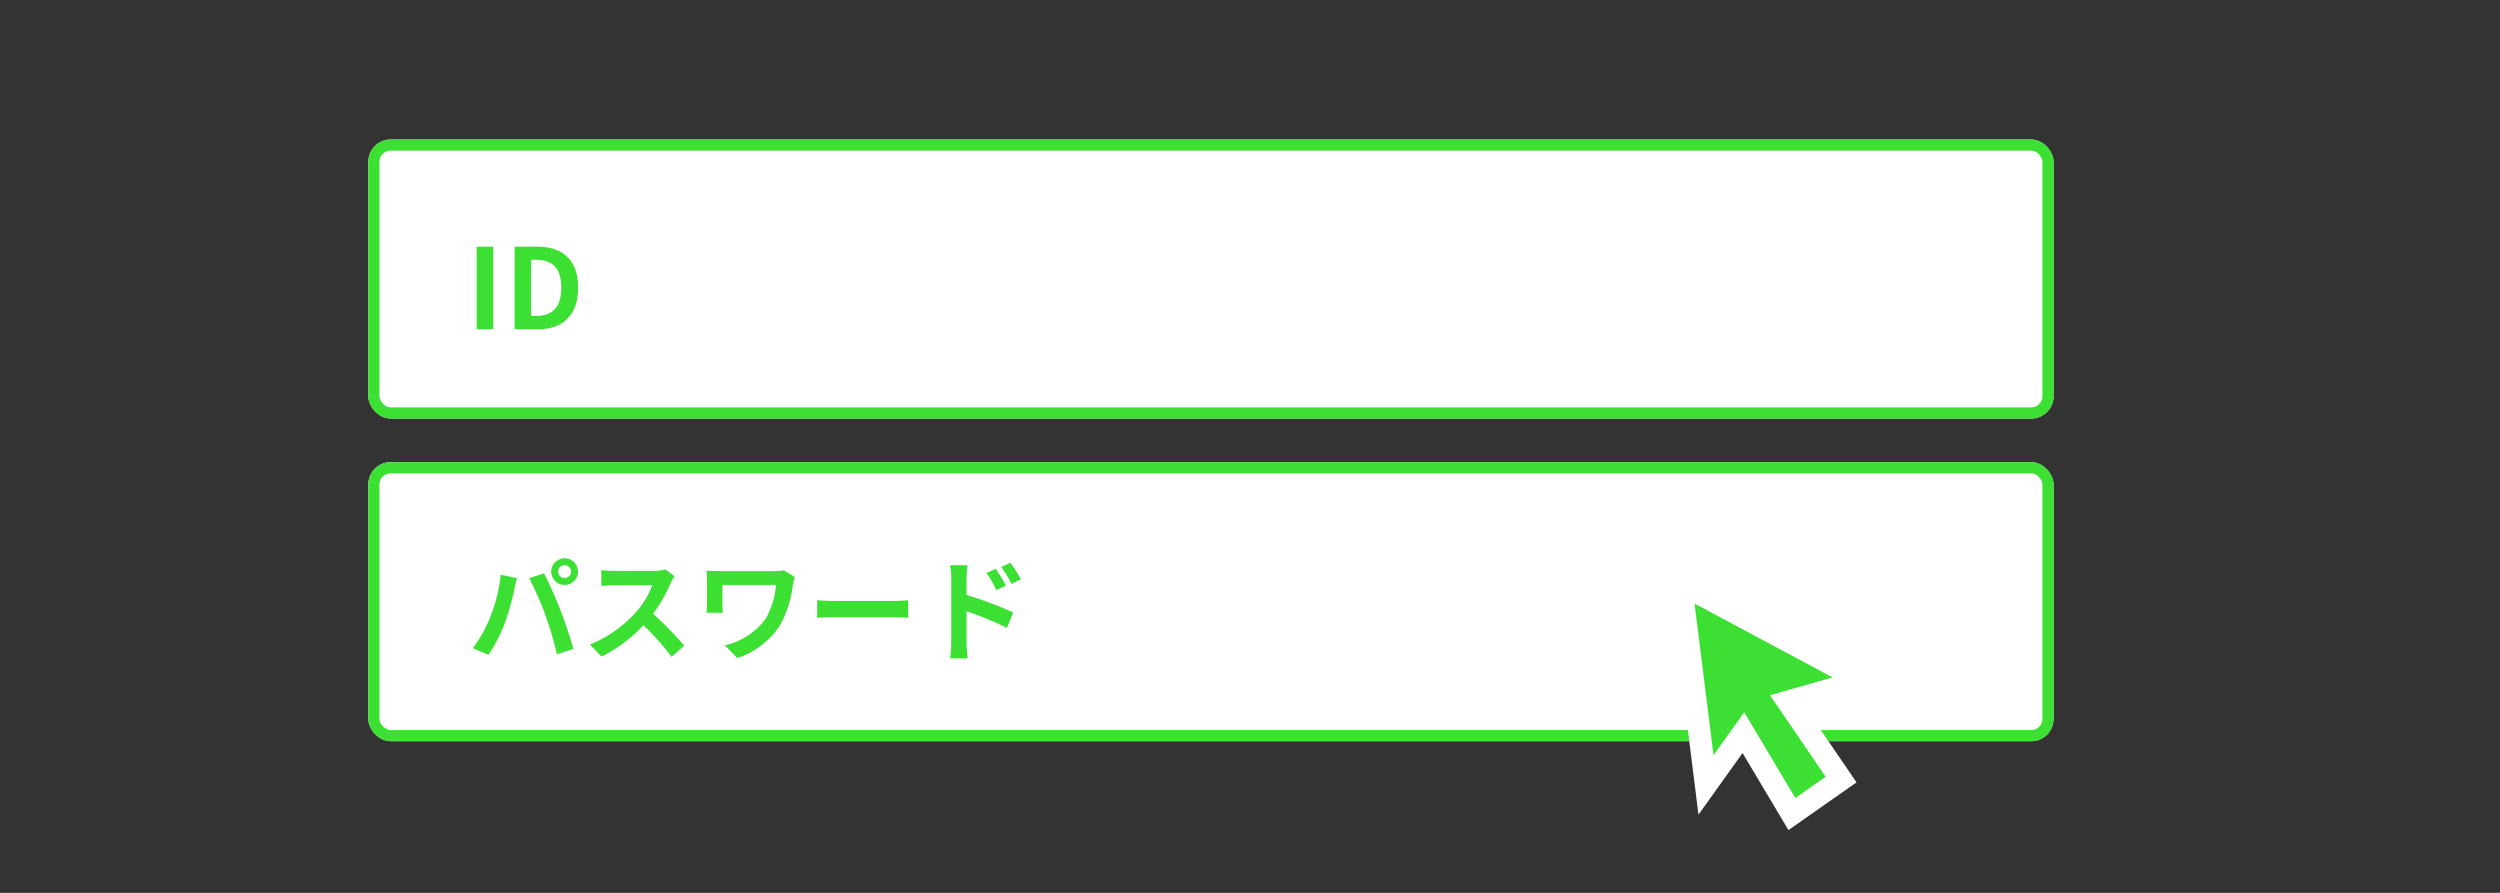
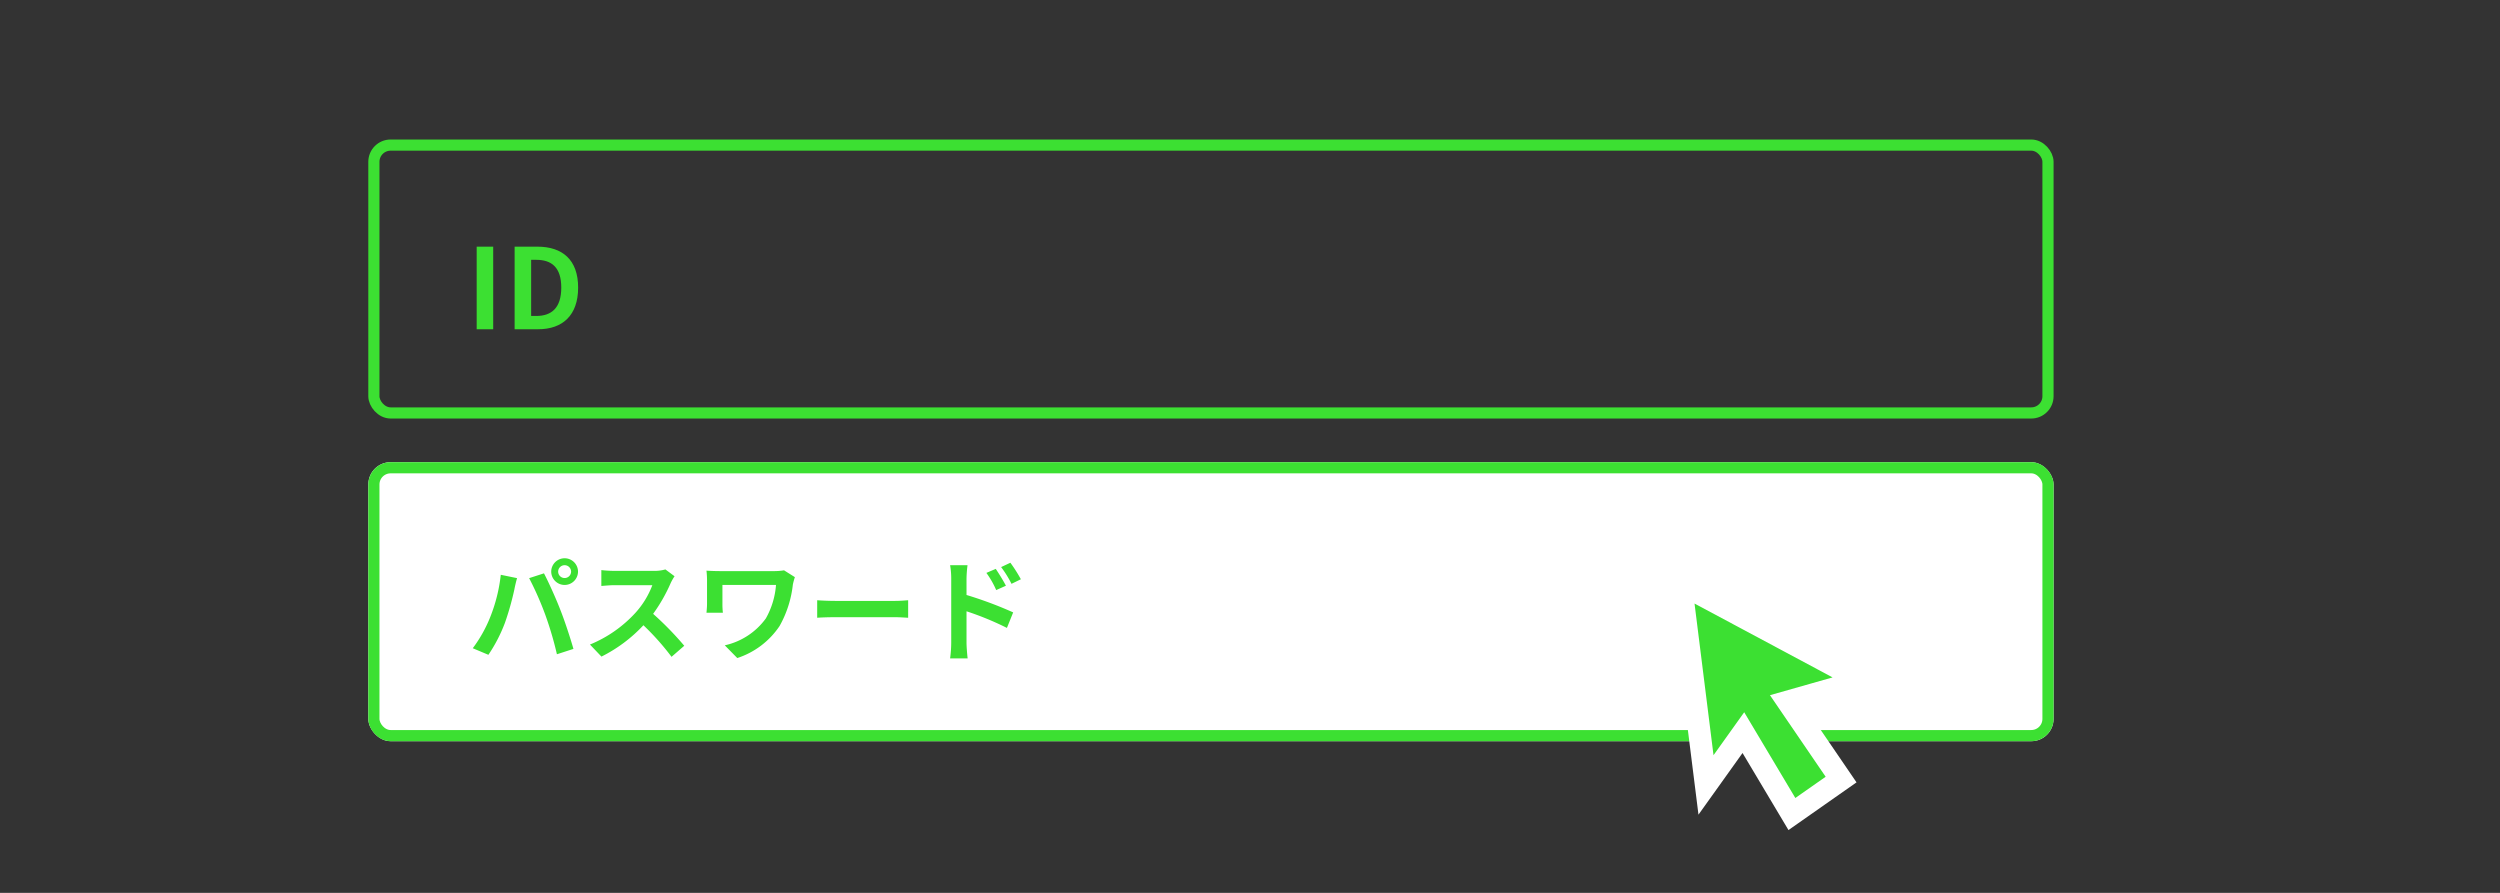
<svg xmlns="http://www.w3.org/2000/svg" width="224" height="80">
  <rect width="100%" height="100%" fill="#333333" stroke="none" />
  <g data-name="グループ 1684">
-     <path fill="none" d="M0 0h224v80H0z" />
    <g data-name="長方形 1320" fill="#fff" stroke="#3ce032" transform="translate(33 12.5)">
-       <rect width="151" height="25" rx="2" stroke="none" />
      <rect x=".5" y=".5" width="150" height="24" rx="1.5" fill="none" />
    </g>
    <path data-name="パス 901" d="M42.71 29.5h1.48v-7.4h-1.48zm3.4 0h2.11c2.18 0 3.58-1.24 3.58-3.73s-1.4-3.67-3.66-3.67h-2.03zm1.48-1.19v-5.03h.46c1.38 0 2.24.68 2.24 2.49s-.86 2.54-2.24 2.54z" fill="#3ce032" />
    <g data-name="グループ 1682">
      <g data-name="長方形 1320" fill="#fff" stroke="#3ce032" transform="translate(33 41.411)">
        <rect width="151" height="25" rx="2" stroke="none" />
        <rect x=".5" y=".5" width="150" height="24" rx="1.5" fill="none" />
      </g>
      <path data-name="パス 902" d="M50.01 51.221a.58.58 0 01.58-.58.58.58 0 01.58.58.578.578 0 01-.58.57.578.578 0 01-.58-.57zm-.62 0a1.2 1.2 0 001.2 1.19 1.2 1.2 0 001.2-1.19 1.2 1.2 0 00-1.2-1.2 1.2 1.2 0 00-1.2 1.2zm-5.47 4.08a12.048 12.048 0 01-1.56 2.78l1.4.59a13.749 13.749 0 001.48-2.86 25 25 0 00.85-3.01c.04-.22.15-.71.24-1l-1.46-.3a14.409 14.409 0 01-.95 3.8zm4.94-.21a30.9 30.9 0 011.04 3.53l1.48-.48c-.28-.99-.81-2.59-1.17-3.49-.37-.97-1.06-2.5-1.47-3.28l-1.33.43a28.013 28.013 0 011.45 3.29zm10.76-4.07a3.61 3.61 0 01-1.04.13h-3.52a11.172 11.172 0 01-1.18-.07v1.42c.21-.01.76-.07 1.18-.07h3.39a7.748 7.748 0 01-1.49 2.45 11.329 11.329 0 01-4.1 2.87l1.03 1.08a13.172 13.172 0 003.76-2.81 22.8 22.8 0 012.52 2.83l1.14-.99a28.112 28.112 0 00-2.79-2.86 14.7 14.7 0 001.57-2.75 4.725 4.725 0 01.35-.62zm10.63.08a5.417 5.417 0 01-.95.07h-4.78c-.46 0-.9-.02-1.22-.04a7.888 7.888 0 01.05.84v2.11c0 .26-.02.51-.05.82h1.47a6.926 6.926 0 01-.04-.82v-1.67h4.8a7.182 7.182 0 01-.91 3 6.194 6.194 0 01-3.68 2.41l1.12 1.14a7.284 7.284 0 003.79-2.87 9.743 9.743 0 001.19-3.71 6.084 6.084 0 01.18-.67zm2.97 4.25c.37-.03 1.04-.05 1.61-.05h5.37c.42 0 .93.04 1.17.05v-1.57c-.26.02-.71.06-1.17.06h-5.37c-.52 0-1.25-.03-1.61-.06zm18.25-3.45a13.244 13.244 0 00-.94-1.48l-.83.39a9.363 9.363 0 01.93 1.5zm-1.34.58c-.23-.45-.63-1.09-.91-1.51l-.84.36a8.148 8.148 0 01.88 1.54zm-3.53-.63a10.875 10.875 0 01.09-1.21h-1.56a7.056 7.056 0 01.1 1.21v5.75a10.828 10.828 0 01-.1 1.39h1.57c-.05-.41-.1-1.11-.1-1.39v-2.83a26.79 26.79 0 013.62 1.49l.56-1.39a34.79 34.79 0 00-4.18-1.56z" fill="#3ce032" />
    </g>
    <g data-name="パス 887" fill="#3ce032">
      <path d="M160.555 72.937l-.551-.925-3.798-6.37-1.861 2.606-1.488 2.082-.318-2.54-1.701-13.588-.24-1.917 1.704.911 12.369 6.617 2.182 1.168-2.38.676-4.275 1.214 4.207 6.162.557.816-.81.566-2.715 1.904-.882.618z" />
      <path d="M151.83 54.078l1.701 13.588 2.75-3.85 4.582 7.684 2.716-1.903-4.99-7.308 5.61-1.594-12.37-6.617m-2.464-3.587l20.141 10.775-7.7 2.188 4.538 6.646-6.097 4.274-4.116-6.906-3.948 5.526-2.818-22.503z" fill="#fff" />
    </g>
  </g>
</svg>